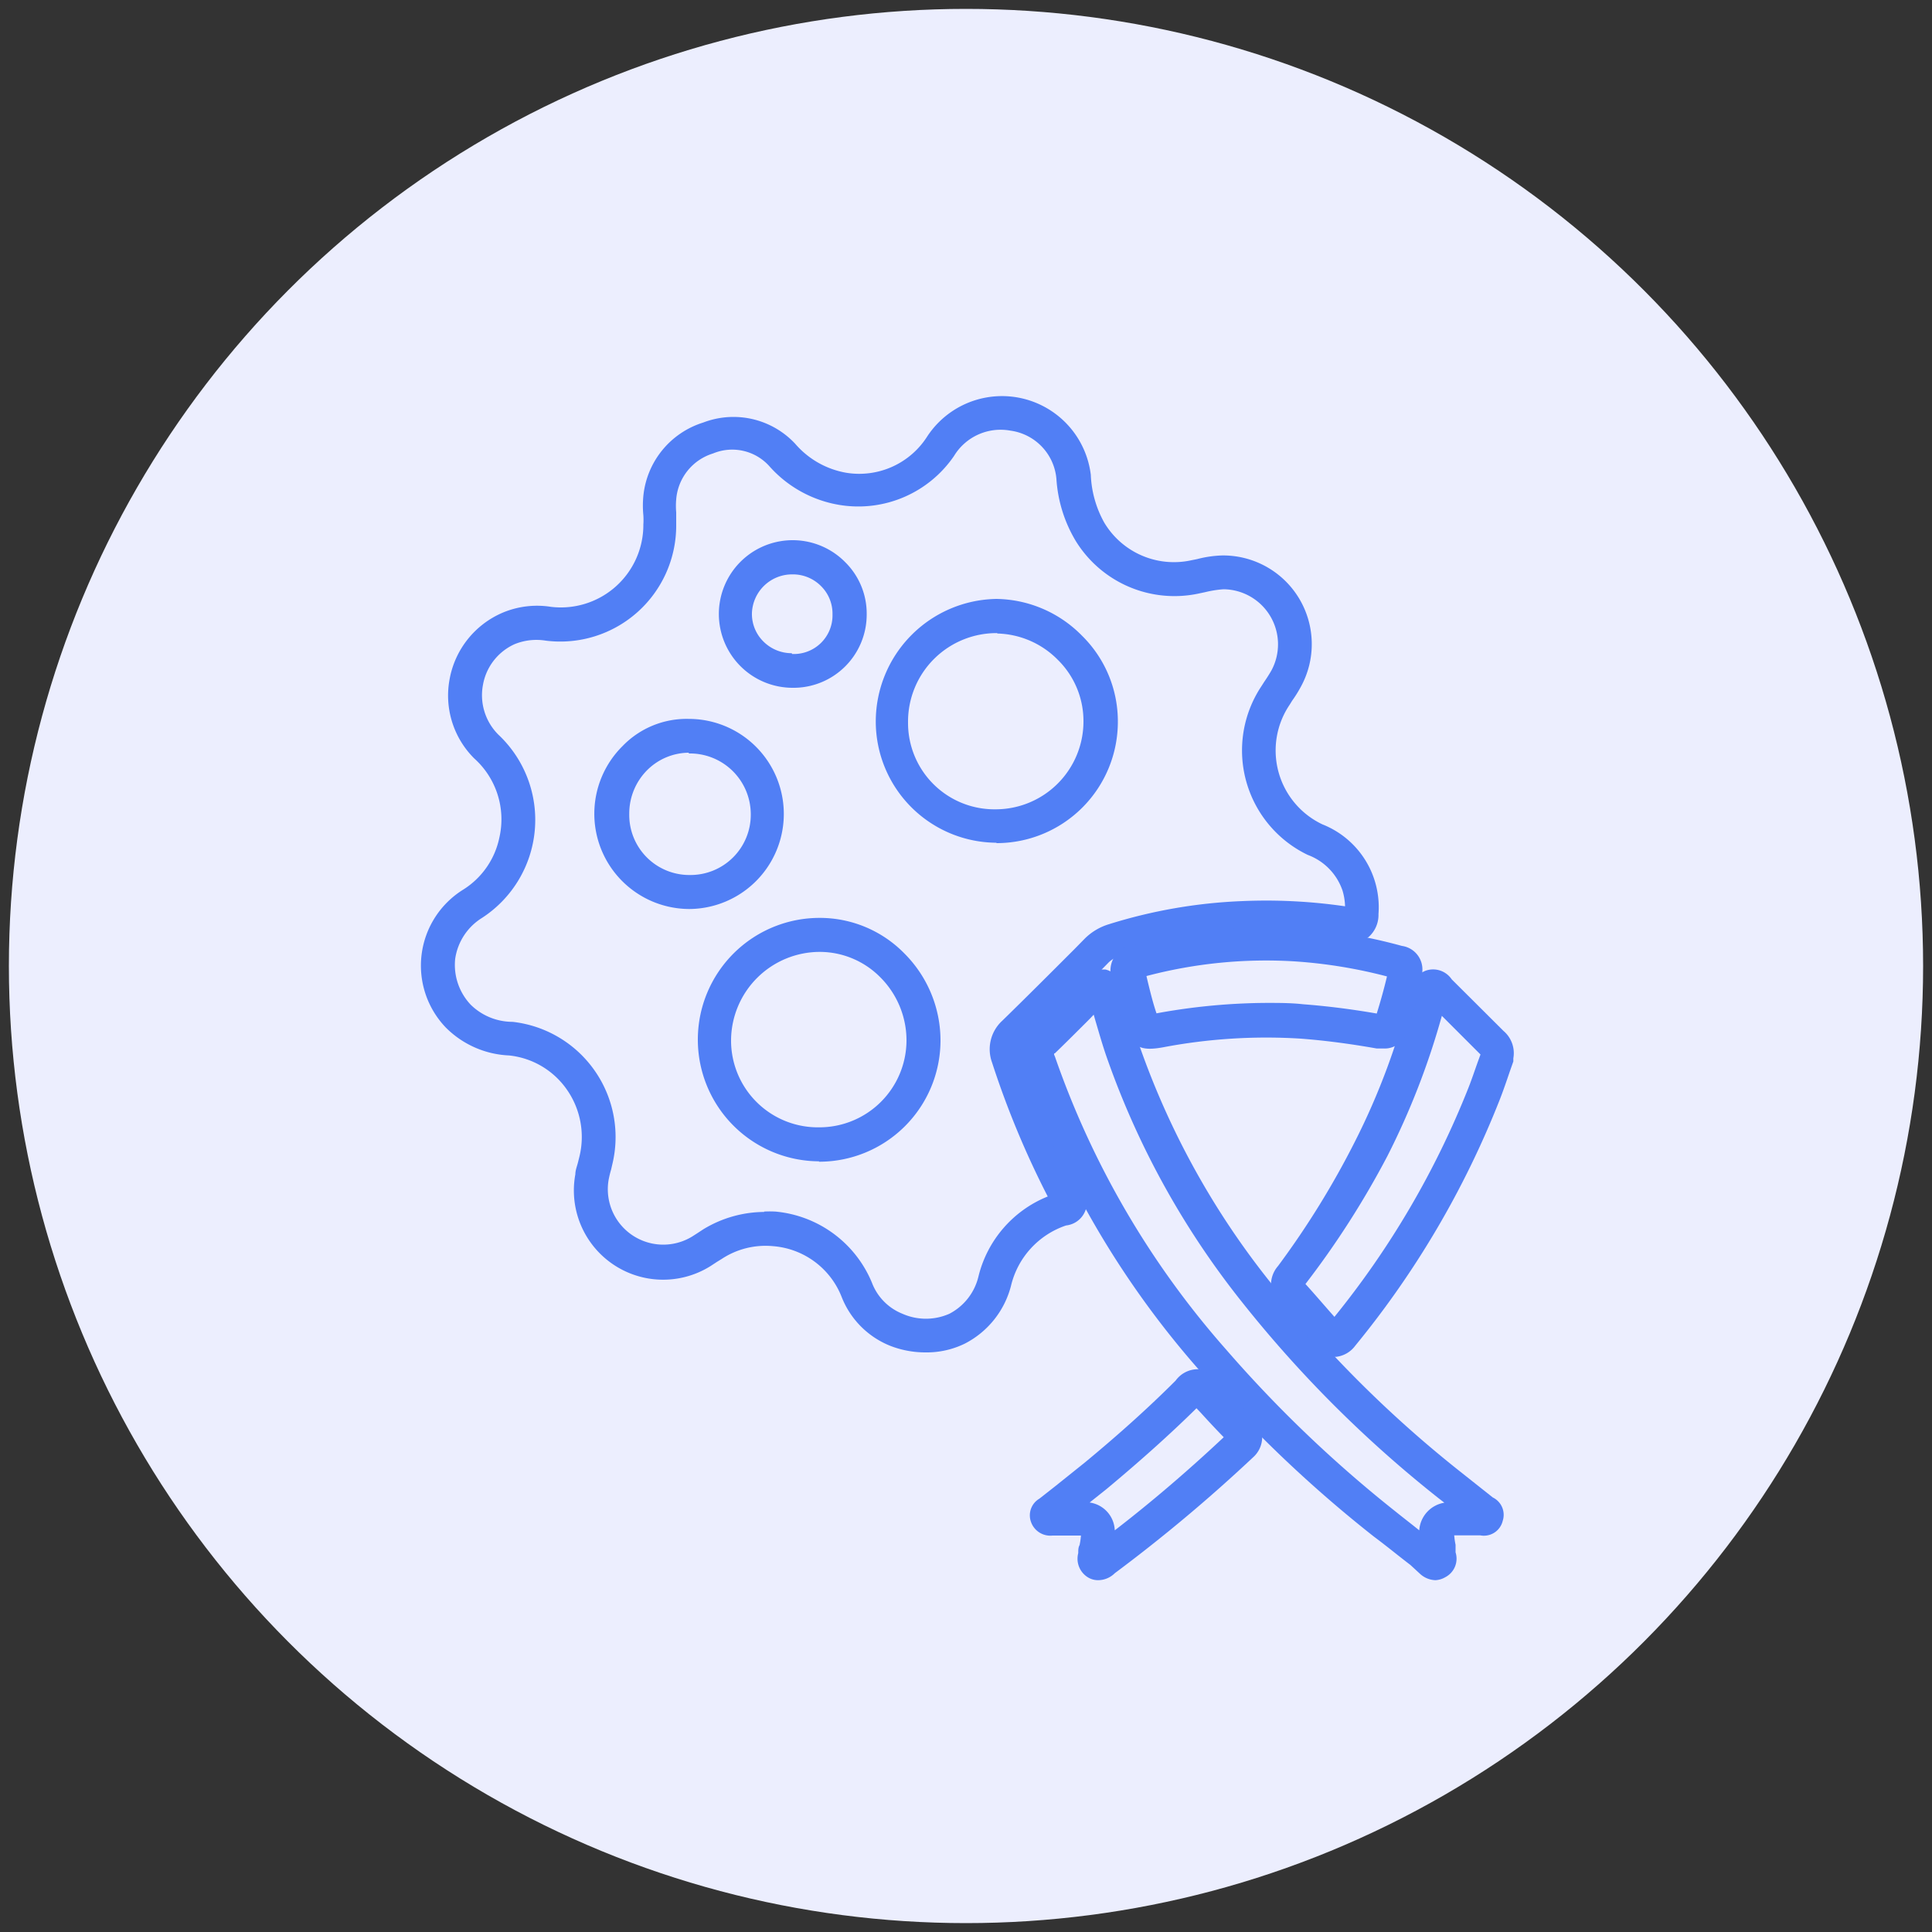
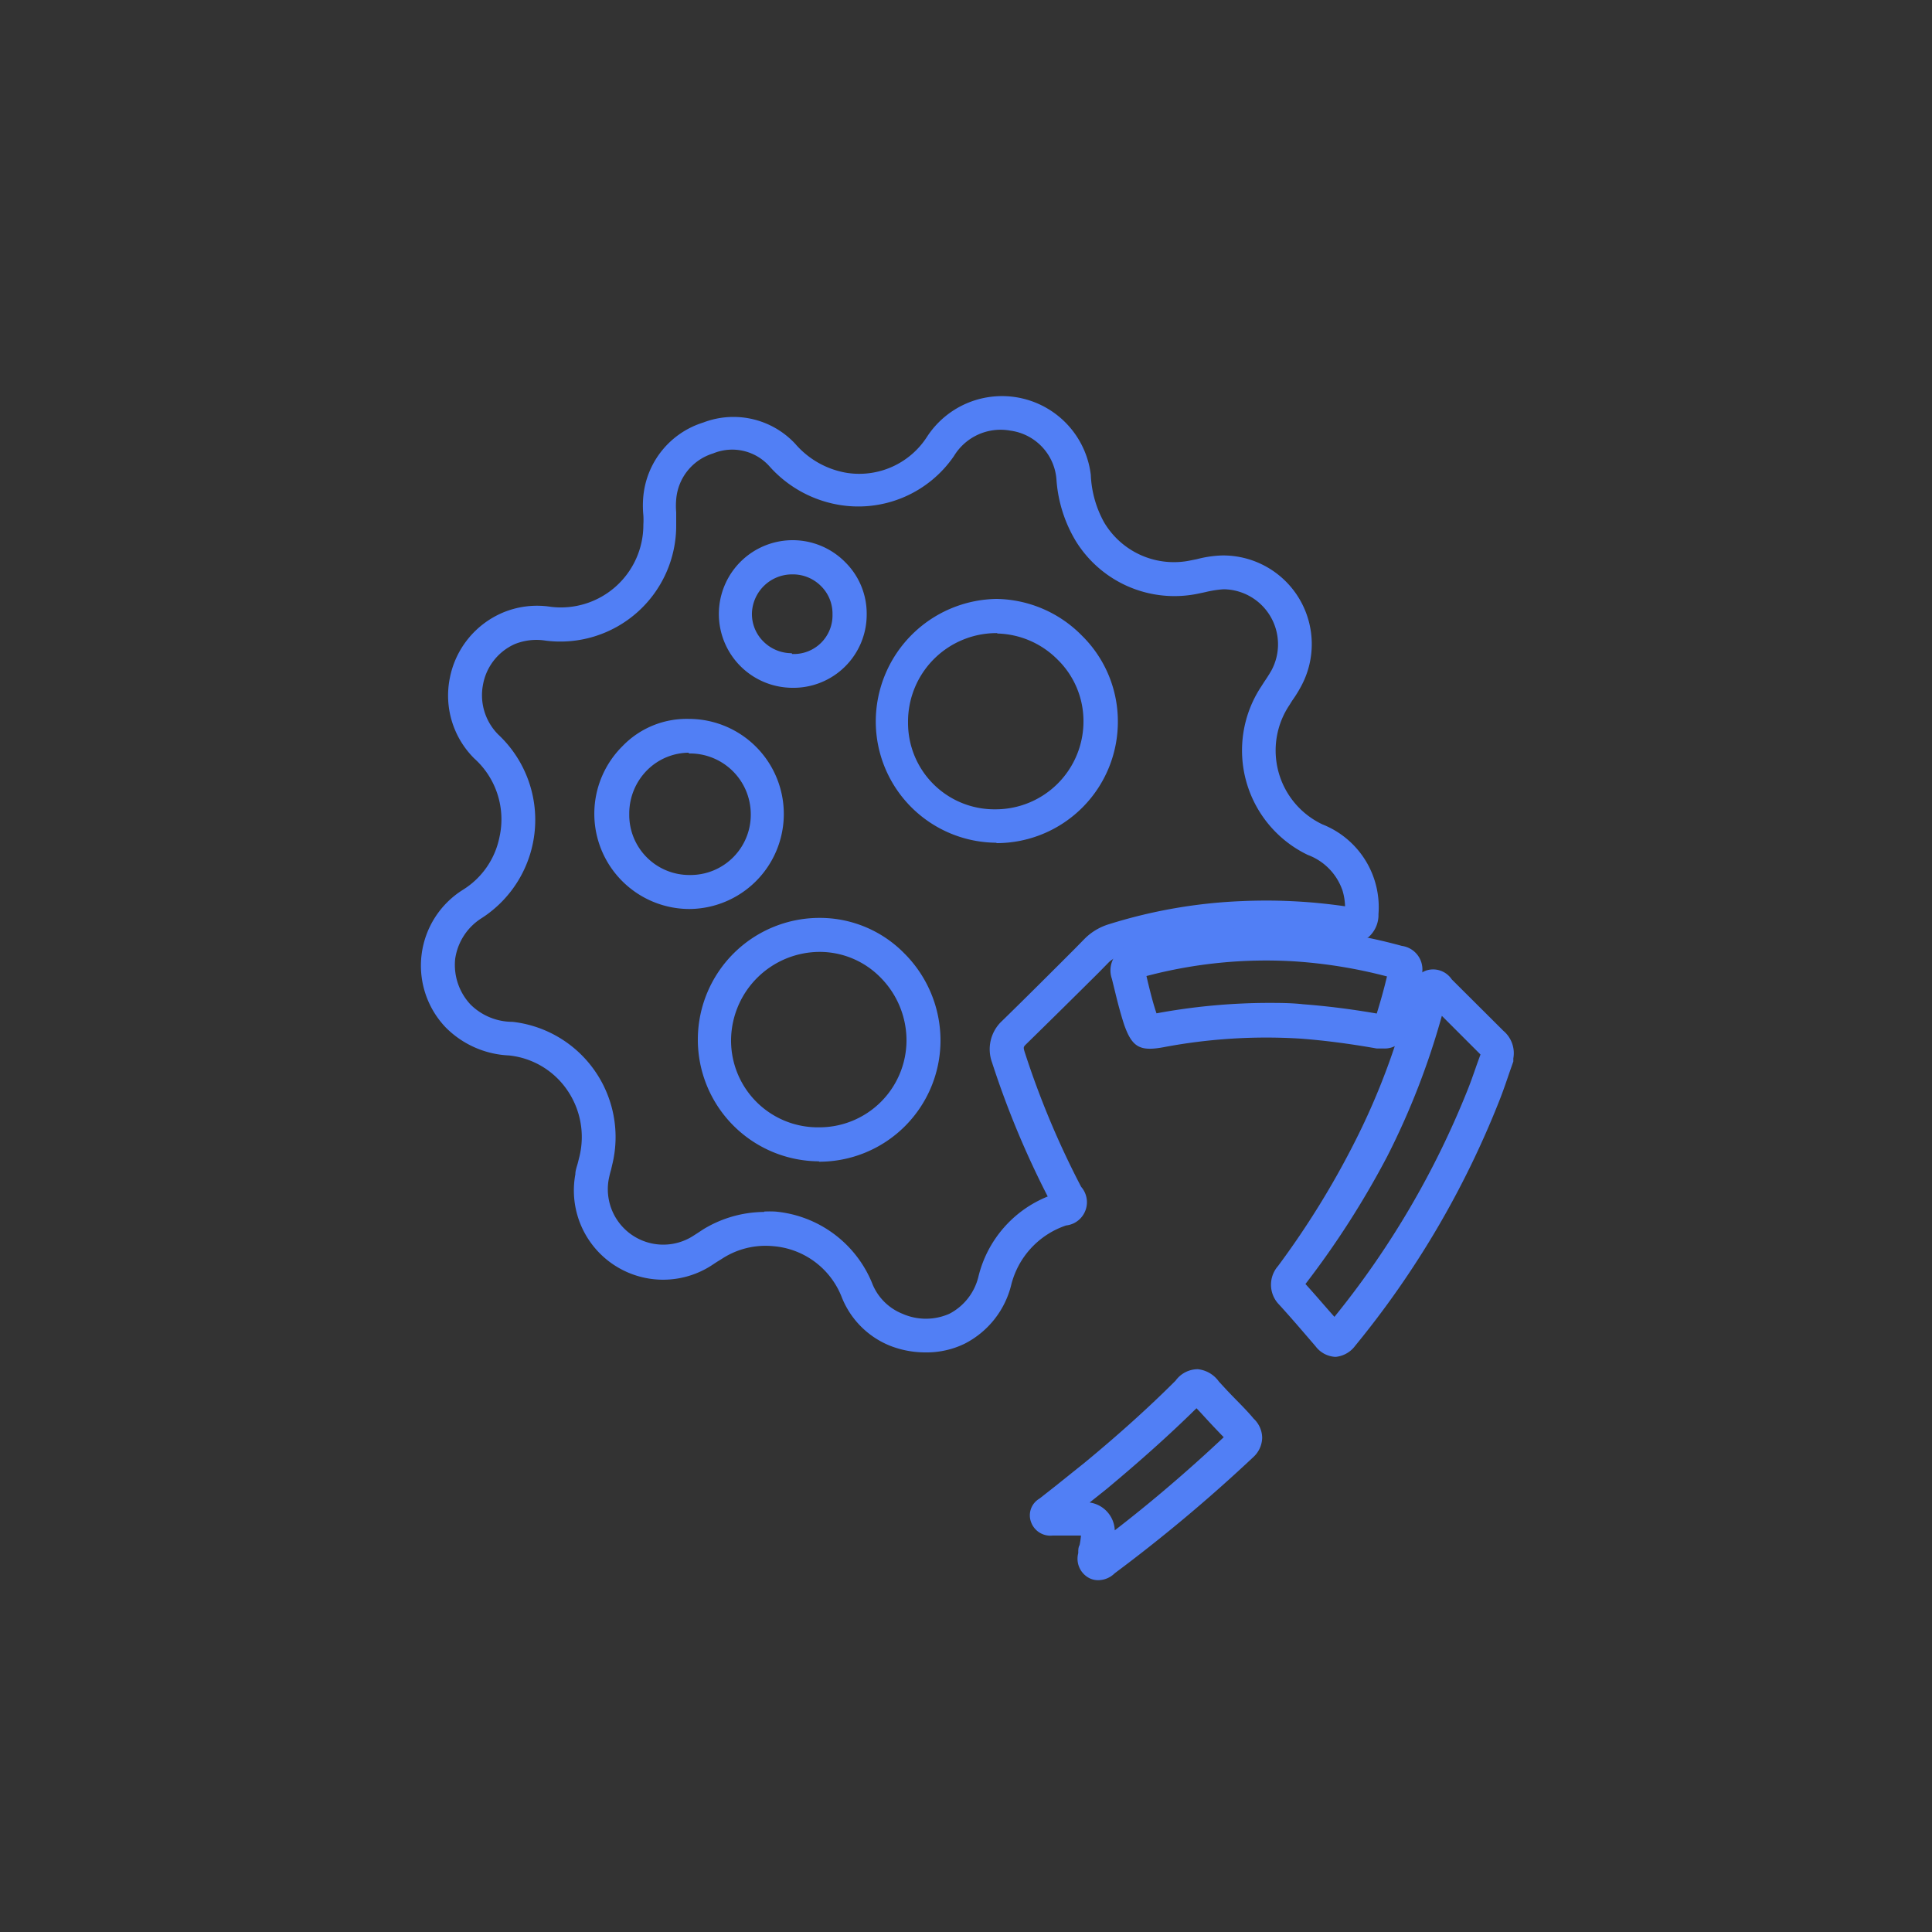
<svg xmlns="http://www.w3.org/2000/svg" viewBox="0 0 100 100">
  <rect x="0" y="0" width="100" height="100" fill="#333333" stroke="none" />
  <defs>
    <style>.cls-1{fill:#eceefe;}.cls-2{fill:#517ff5;}</style>
  </defs>
  <g id="OBJECTS">
-     <circle class="cls-1" cx="50" cy="50" r="49.54" />
-     <path class="cls-2" d="M47.89,70a5,5,0,0,1-1.81-.34,4.49,4.49,0,0,1-2.52-2.54A4.16,4.16,0,0,0,40,64.5a4.12,4.12,0,0,0-2.64.66l-.26.16-.32.21a4.62,4.62,0,0,1-7-4.75c0-.22.1-.45.15-.67l.06-.24a4.28,4.28,0,0,0-.64-3.46,4.17,4.17,0,0,0-3-1.78,4.92,4.92,0,0,1-3.28-1.45,4.63,4.63,0,0,1,.9-7.13,4.17,4.17,0,0,0,1.88-2.71,4.23,4.23,0,0,0-1.3-4.08,4.59,4.59,0,0,1-1.27-4.15A4.64,4.64,0,0,1,26,31.72a4.59,4.59,0,0,1,2.52-.31,4.27,4.27,0,0,0,4.78-4.26v0a3.85,3.85,0,0,0,0-.48,5.15,5.15,0,0,1,0-1,4.44,4.44,0,0,1,3.1-3.8,4.37,4.37,0,0,1,4.76,1.1,4.5,4.5,0,0,0,2.64,1.5A4.17,4.17,0,0,0,48,22.58a4.63,4.63,0,0,1,8.46,2,5.52,5.52,0,0,0,.69,2.46A4.2,4.2,0,0,0,61.66,29l.3-.06a5.74,5.74,0,0,1,1.31-.19h.06a4.59,4.59,0,0,1,4,6.8,6.67,6.67,0,0,1-.45.72l-.13.21a4.23,4.23,0,0,0,1.7,6.19,4.61,4.61,0,0,1,2.9,4.64,1.53,1.53,0,0,1-.51,1.19,1.5,1.5,0,0,1-1.25.19,26.12,26.12,0,0,0-11.71.83,1.24,1.24,0,0,0-.5.3l-.53.54Q55,52.2,53.11,54.05c-.13.13-.15.15-.08.38a44.87,44.87,0,0,0,2.93,7,1.21,1.21,0,0,1-.78,2,4.36,4.36,0,0,0-2.85,3.12,4.67,4.67,0,0,1-2.4,3A4.5,4.5,0,0,1,47.89,70Zm-8.34-7.29a5.72,5.72,0,0,1,.58,0,6,6,0,0,1,5,3.68A2.8,2.8,0,0,0,46.71,68,3,3,0,0,0,49.14,68a2.94,2.94,0,0,0,1.5-1.91,6,6,0,0,1,3.59-4.16A46.63,46.63,0,0,1,51.35,55a2,2,0,0,1,.53-2.17c1.26-1.23,2.5-2.47,3.74-3.71l.53-.54a3,3,0,0,1,1.24-.74,26.5,26.5,0,0,1,6.92-1.2,28.31,28.31,0,0,1,5.31.27,3.12,3.12,0,0,0-.13-.81,3,3,0,0,0-1.8-1.85,6,6,0,0,1-2.4-8.73l.14-.22c.13-.19.26-.39.38-.6a2.85,2.85,0,0,0-2.48-4.2h0a5.65,5.65,0,0,0-.95.15l-.33.07A6,6,0,0,1,55.68,28a7.13,7.13,0,0,1-1-3.21,2.76,2.76,0,0,0-2.38-2.5,2.82,2.82,0,0,0-2.92,1.31,6,6,0,0,1-5.9,2.54,6.2,6.2,0,0,1-3.65-2,2.58,2.58,0,0,0-2.92-.67A2.71,2.71,0,0,0,35,25.85a3.83,3.83,0,0,0,0,.67c0,.21,0,.42,0,.64a6,6,0,0,1-6.75,6,3,3,0,0,0-1.61.18A2.85,2.85,0,0,0,25,35.44a2.88,2.88,0,0,0,.8,2.59,6.05,6.05,0,0,1-.85,9.48,3,3,0,0,0-1.39,2.12A3,3,0,0,0,24.36,52a3.09,3.09,0,0,0,2.17.89,6,6,0,0,1,5.16,7.39l-.06.26a5.29,5.29,0,0,0-.13.54A2.87,2.87,0,0,0,35.83,64l.25-.16.32-.21A6.12,6.12,0,0,1,39.55,62.73Zm2.84-2.6h0a6.3,6.3,0,1,1,.06-12.6h0a6.12,6.12,0,0,1,4.35,1.83,6.37,6.37,0,0,1,1.88,4.54A6.28,6.28,0,0,1,42.39,60.13Zm0-1.76h0a4.51,4.51,0,0,0,4.53-4.47,4.62,4.62,0,0,0-1.36-3.3,4.41,4.41,0,0,0-3.11-1.31h0a4.6,4.6,0,0,0-4.61,4.55,4.49,4.49,0,0,0,4.55,4.53Zm-6.72-11.3a4.93,4.93,0,0,1-3.45-8.43,4.61,4.61,0,0,1,3.43-1.41,4.92,4.92,0,0,1,0,9.84Zm0-8.09a3.08,3.08,0,0,0-2.17.9,3.18,3.18,0,0,0-.93,2.26,3.11,3.11,0,0,0,3.15,3.17h0a3.12,3.12,0,0,0,3.14-3.15A3.15,3.15,0,0,0,35.63,39Zm15.93,4.66a6.28,6.28,0,0,1-6.27-6.25A6.35,6.35,0,0,1,51.57,31h0A6.32,6.32,0,0,1,56,32.9a6.22,6.22,0,0,1,1.86,4.41,6.28,6.28,0,0,1-6.32,6.33h0Zm.05-10.85h0A4.58,4.58,0,0,0,47,37.39a4.47,4.47,0,0,0,4.51,4.5h0a4.55,4.55,0,0,0,4.57-4.59,4.45,4.45,0,0,0-1.34-3.16A4.55,4.55,0,0,0,51.59,32.79ZM41,35.6h0a3.82,3.82,0,1,1,2.76-6.49,3.74,3.74,0,0,1,1.1,2.7A3.79,3.79,0,0,1,41,35.6Zm0-1.75h0a2,2,0,0,0,2.09-2.05,2,2,0,0,0-.59-1.46A2.05,2.05,0,0,0,41,29.73a2.08,2.08,0,0,0-2.08,2,2,2,0,0,0,.58,1.46,2.07,2.07,0,0,0,1.48.62Z" />
-     <path class="cls-2" d="M74.3,81.79a1.23,1.23,0,0,1-.79-.32L73,81c-.63-.48-1.26-1-1.88-1.46a66.18,66.18,0,0,1-9-8.57,47.07,47.07,0,0,1-9.21-15.77,1.78,1.78,0,0,1,.48-2c.6-.57,1.19-1.16,1.77-1.75L56,50.7a1.52,1.52,0,0,1,.9-.52l.16,0,.15,0a1.14,1.14,0,0,1,.88,1l.34,1.15c.2.68.39,1.36.62,2a41.53,41.53,0,0,0,6.67,12,60.77,60.77,0,0,0,9.86,9.84l1.69,1.34a1,1,0,0,1,.51,1.21,1,1,0,0,1-1.16.75c-.46,0-.9,0-1.35,0h0v0a3.85,3.85,0,0,0,.07.49c0,.13,0,.26,0,.39a1.08,1.08,0,0,1-.54,1.29A1.12,1.12,0,0,1,74.3,81.79Zm.89-2.45ZM56.61,52.52l-.2.21c-.6.6-1.2,1.2-1.81,1.79-.06,0-.05.06,0,.16a45.33,45.33,0,0,0,8.87,15.18,65.2,65.2,0,0,0,8.73,8.35c.42.34.84.66,1.26,1a1.55,1.55,0,0,1,1.3-1.43l-.31-.24A62.26,62.26,0,0,1,64.29,67.4a43.16,43.16,0,0,1-6.94-12.49c-.25-.69-.45-1.4-.66-2.11Z" />
+     <path class="cls-2" d="M47.89,70a5,5,0,0,1-1.81-.34,4.49,4.49,0,0,1-2.52-2.54A4.16,4.16,0,0,0,40,64.5a4.12,4.12,0,0,0-2.64.66l-.26.16-.32.21a4.62,4.62,0,0,1-7-4.75c0-.22.1-.45.15-.67l.06-.24a4.28,4.28,0,0,0-.64-3.46,4.17,4.17,0,0,0-3-1.78,4.92,4.92,0,0,1-3.28-1.45,4.63,4.63,0,0,1,.9-7.13,4.17,4.17,0,0,0,1.88-2.71,4.23,4.23,0,0,0-1.3-4.08,4.59,4.59,0,0,1-1.27-4.15A4.64,4.64,0,0,1,26,31.72a4.59,4.59,0,0,1,2.52-.31,4.27,4.27,0,0,0,4.78-4.26v0a3.85,3.85,0,0,0,0-.48,5.15,5.15,0,0,1,0-1,4.44,4.44,0,0,1,3.1-3.8,4.37,4.37,0,0,1,4.76,1.1,4.5,4.5,0,0,0,2.64,1.5A4.17,4.17,0,0,0,48,22.58a4.63,4.63,0,0,1,8.46,2,5.52,5.52,0,0,0,.69,2.46A4.2,4.2,0,0,0,61.66,29l.3-.06a5.74,5.74,0,0,1,1.31-.19h.06a4.59,4.59,0,0,1,4,6.8,6.67,6.67,0,0,1-.45.72l-.13.21a4.23,4.23,0,0,0,1.7,6.19,4.61,4.61,0,0,1,2.9,4.64,1.53,1.53,0,0,1-.51,1.19,1.5,1.5,0,0,1-1.25.19,26.12,26.12,0,0,0-11.71.83,1.24,1.24,0,0,0-.5.3l-.53.54Q55,52.2,53.11,54.05c-.13.13-.15.15-.08.38a44.87,44.87,0,0,0,2.93,7,1.21,1.21,0,0,1-.78,2,4.36,4.36,0,0,0-2.85,3.12,4.67,4.67,0,0,1-2.4,3A4.5,4.5,0,0,1,47.89,70Zm-8.34-7.29a5.72,5.72,0,0,1,.58,0,6,6,0,0,1,5,3.68A2.8,2.8,0,0,0,46.71,68,3,3,0,0,0,49.14,68a2.94,2.94,0,0,0,1.5-1.91,6,6,0,0,1,3.59-4.16A46.63,46.63,0,0,1,51.35,55a2,2,0,0,1,.53-2.17c1.26-1.23,2.5-2.47,3.74-3.71l.53-.54a3,3,0,0,1,1.24-.74,26.5,26.5,0,0,1,6.92-1.2,28.31,28.31,0,0,1,5.31.27,3.12,3.12,0,0,0-.13-.81,3,3,0,0,0-1.8-1.85,6,6,0,0,1-2.4-8.73l.14-.22c.13-.19.26-.39.38-.6a2.85,2.85,0,0,0-2.48-4.2h0a5.65,5.65,0,0,0-.95.15l-.33.07A6,6,0,0,1,55.68,28a7.13,7.13,0,0,1-1-3.21,2.76,2.76,0,0,0-2.38-2.5,2.82,2.82,0,0,0-2.92,1.31,6,6,0,0,1-5.9,2.54,6.2,6.2,0,0,1-3.65-2,2.58,2.58,0,0,0-2.92-.67A2.71,2.71,0,0,0,35,25.85a3.83,3.83,0,0,0,0,.67c0,.21,0,.42,0,.64a6,6,0,0,1-6.75,6,3,3,0,0,0-1.61.18A2.85,2.85,0,0,0,25,35.44a2.88,2.88,0,0,0,.8,2.59,6.05,6.05,0,0,1-.85,9.48,3,3,0,0,0-1.39,2.12A3,3,0,0,0,24.36,52a3.09,3.09,0,0,0,2.17.89,6,6,0,0,1,5.16,7.39l-.06.26a5.29,5.29,0,0,0-.13.54A2.87,2.87,0,0,0,35.83,64l.25-.16.32-.21A6.12,6.12,0,0,1,39.55,62.73Zm2.84-2.6a6.3,6.3,0,1,1,.06-12.6h0a6.12,6.12,0,0,1,4.35,1.83,6.37,6.37,0,0,1,1.88,4.54A6.28,6.28,0,0,1,42.39,60.13Zm0-1.76h0a4.51,4.51,0,0,0,4.53-4.47,4.62,4.62,0,0,0-1.36-3.3,4.41,4.41,0,0,0-3.11-1.31h0a4.6,4.6,0,0,0-4.61,4.55,4.49,4.49,0,0,0,4.55,4.53Zm-6.72-11.3a4.93,4.93,0,0,1-3.45-8.43,4.61,4.61,0,0,1,3.43-1.41,4.92,4.92,0,0,1,0,9.84Zm0-8.09a3.08,3.08,0,0,0-2.17.9,3.18,3.18,0,0,0-.93,2.26,3.11,3.11,0,0,0,3.15,3.17h0a3.12,3.12,0,0,0,3.14-3.15A3.15,3.15,0,0,0,35.63,39Zm15.93,4.66a6.28,6.28,0,0,1-6.27-6.25A6.35,6.35,0,0,1,51.57,31h0A6.32,6.32,0,0,1,56,32.9a6.22,6.22,0,0,1,1.86,4.41,6.28,6.28,0,0,1-6.32,6.33h0Zm.05-10.85h0A4.58,4.58,0,0,0,47,37.39a4.47,4.47,0,0,0,4.51,4.5h0a4.55,4.55,0,0,0,4.57-4.59,4.45,4.45,0,0,0-1.34-3.16A4.55,4.55,0,0,0,51.59,32.79ZM41,35.6h0a3.82,3.82,0,1,1,2.76-6.49,3.74,3.74,0,0,1,1.1,2.7A3.79,3.79,0,0,1,41,35.6Zm0-1.75h0a2,2,0,0,0,2.09-2.05,2,2,0,0,0-.59-1.46A2.05,2.05,0,0,0,41,29.73a2.08,2.08,0,0,0-2.08,2,2,2,0,0,0,.58,1.46,2.07,2.07,0,0,0,1.48.62Z" />
    <path class="cls-2" d="M69.09,70.23a1.37,1.37,0,0,1-1-.55c-.62-.72-1.24-1.45-1.88-2.15a1.47,1.47,0,0,1-.06-2,44.25,44.25,0,0,0,4-6.48A36.29,36.29,0,0,0,73,51.36a1.25,1.25,0,0,1,.8-1.12,1.16,1.16,0,0,1,1.34.45l2.68,2.67a1.51,1.51,0,0,1,.51,1.42l0,.16-.19.54c-.16.47-.34,1-.53,1.48a47.46,47.46,0,0,1-7.46,12.69,1.43,1.43,0,0,1-1,.58Zm-1.52-3.77c.52.57,1,1.14,1.5,1.7A45.29,45.29,0,0,0,76,56.32c.19-.48.36-1,.51-1.41l.12-.33-2-2a39.09,39.09,0,0,1-2.82,7.26A45.48,45.48,0,0,1,67.57,66.46Zm9.92-11.81-.86-.13Z" />
    <path class="cls-2" d="M71.63,54.27l-.37,0c-1.47-.26-2.75-.42-3.93-.51a28.6,28.6,0,0,0-7.14.45c-1.18.21-1.59,0-2-1.16-.19-.58-.34-1.16-.48-1.74l-.16-.65a1.31,1.31,0,0,1,1-1.72,25.85,25.85,0,0,1,8.58-.9,27.34,27.34,0,0,1,5.43.92,1.23,1.23,0,0,1,1.06,1.32l0,.17a28.12,28.12,0,0,1-.84,3A1.15,1.15,0,0,1,71.63,54.27Zm-6.07-2.36c.64,0,1.27,0,1.89.07,1.18.09,2.42.24,3.81.48.19-.61.37-1.25.53-1.92A25.41,25.41,0,0,0,67,49.76a24.24,24.24,0,0,0-7.66.76l.08.34c.13.53.26,1.06.44,1.59h0A32.26,32.26,0,0,1,65.56,51.91Zm7.21-1.68-.88,0Z" />
    <path class="cls-2" d="M56.84,81.79a1,1,0,0,1-.58-.18,1.13,1.13,0,0,1-.45-1.22c0-.17,0-.29.07-.42a3.85,3.85,0,0,0,.07-.49c-.16,0-.31,0-.47,0h-1a1.06,1.06,0,0,1-1.11-.69,1,1,0,0,1,.43-1.22l.84-.66,1.51-1.21c1.79-1.48,3.33-2.87,4.7-4.24A1.42,1.42,0,0,1,62,70.87a1.53,1.53,0,0,1,1.09.64l.36.39c.48.52,1,1,1.44,1.53a1.38,1.38,0,0,1,.44,1,1.4,1.4,0,0,1-.47,1,82,82,0,0,1-7.16,6A1.23,1.23,0,0,1,56.84,81.79ZM56.1,79.5Zm.3-1.73a1.51,1.51,0,0,1,1.3,1.44c1.93-1.49,3.82-3.11,5.64-4.82-.42-.43-.82-.86-1.21-1.29l-.2-.21c-1.37,1.35-2.89,2.71-4.64,4.17Z" />
  </g>
</svg>